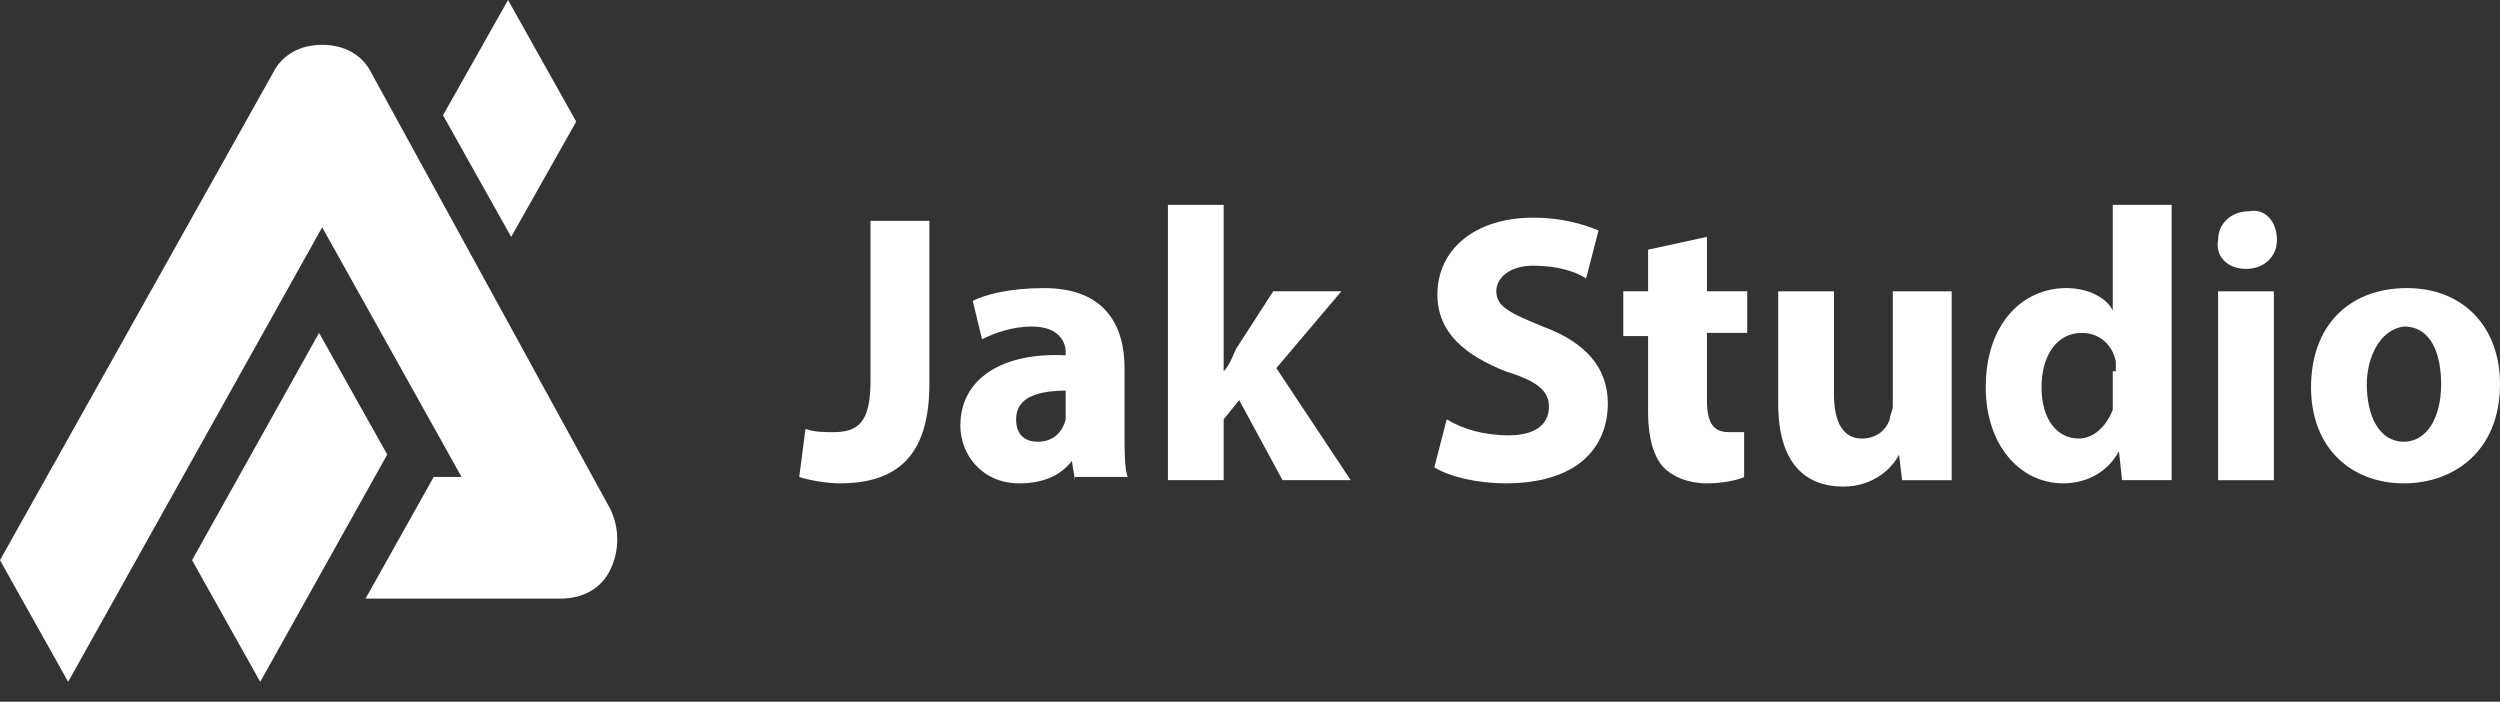
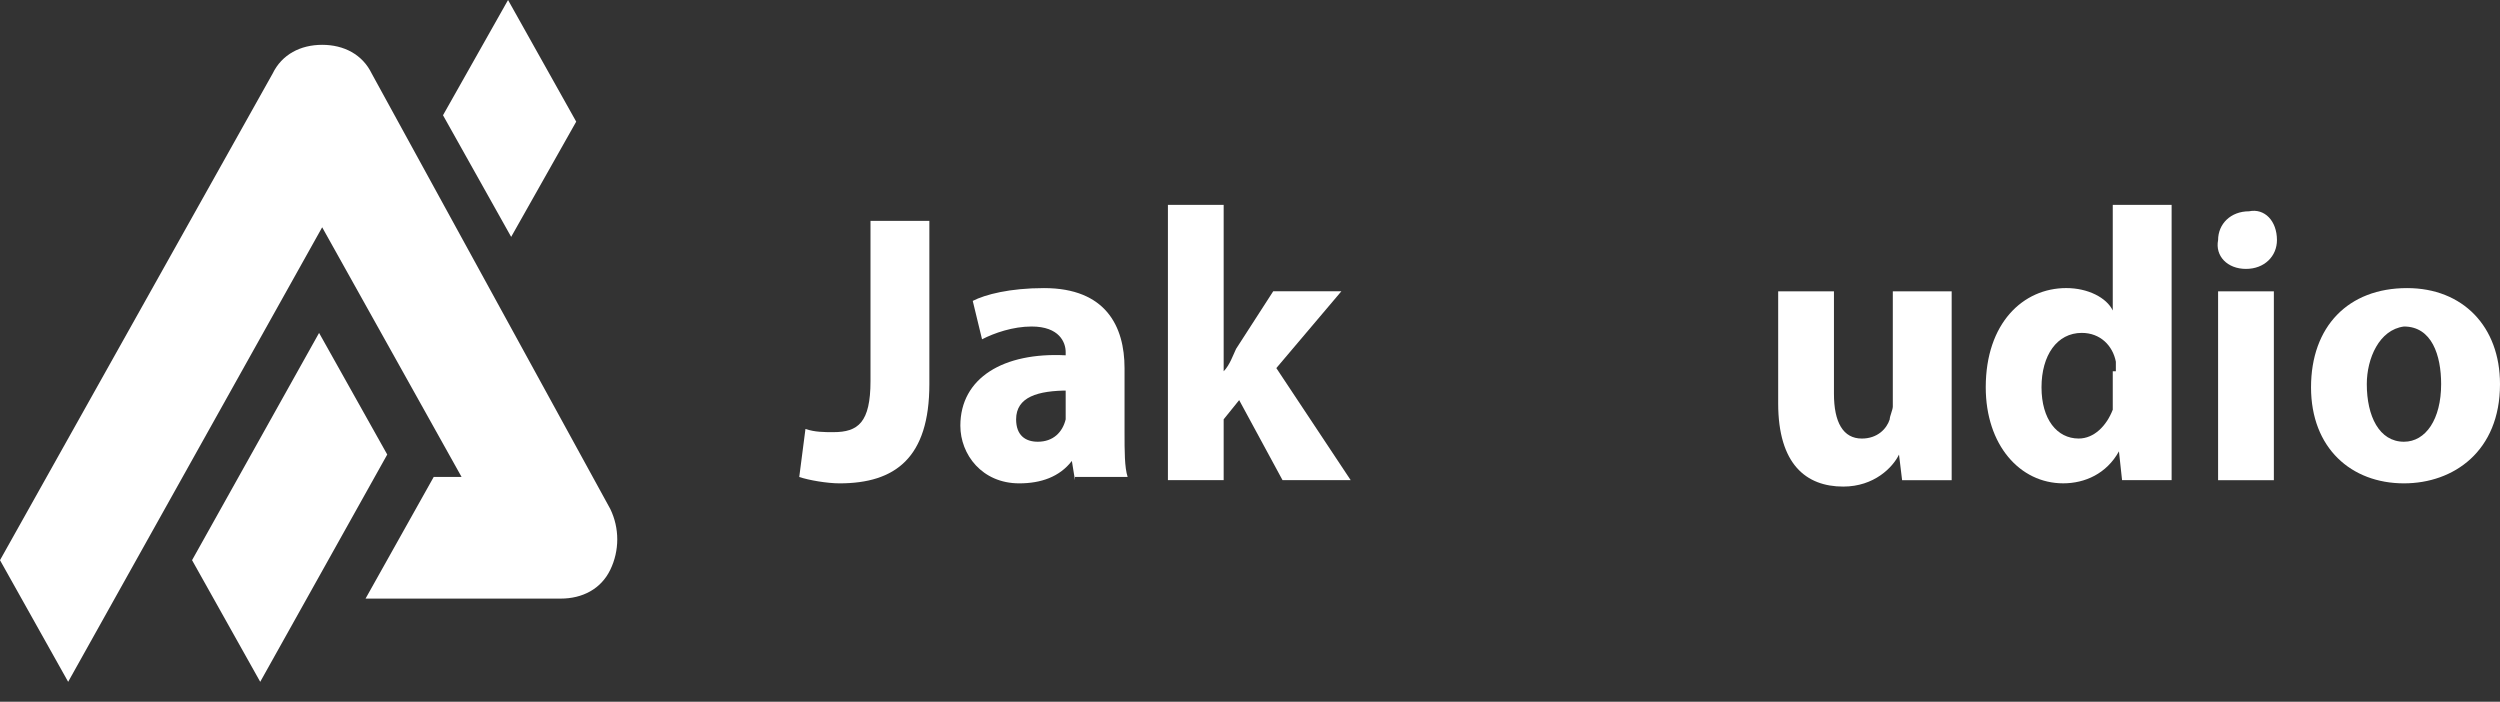
<svg xmlns="http://www.w3.org/2000/svg" width="114" height="32" viewBox="0 0 114 32" fill="none">
  <rect x="0" y="0" width="114" height="32" fill="#333333" stroke="none" />
  <path fill-rule="evenodd" clip-rule="evenodd" d="M8.758 25.544L11.866 31.091L17.658 20.727L14.55 15.181L8.758 25.544ZM20.201 5.255L23.309 10.802C25.286 7.298 24.297 9.05 26.275 5.547L23.167 0L20.201 5.255ZM0 25.544L3.108 31.091L14.691 10.364L21.048 21.749H19.777L16.669 27.296C19.636 27.296 22.602 27.296 25.569 27.296C26.558 27.296 27.405 26.858 27.829 25.982C28.253 25.106 28.253 24.084 27.829 23.209L16.952 3.357C16.528 2.481 15.68 2.044 14.691 2.044C13.703 2.044 12.855 2.481 12.431 3.357L0 25.544Z" fill="white" />
  <path d="M39.695 10.072H42.379V17.517C42.379 20.874 40.825 22.041 38.282 22.041C37.718 22.041 36.87 21.896 36.446 21.75L36.729 19.56C37.152 19.706 37.576 19.706 38 19.706C39.13 19.706 39.695 19.268 39.695 17.371V10.072Z" fill="white" />
  <path d="M49.019 21.895L48.877 21.019C48.312 21.749 47.465 22.041 46.476 22.041C44.781 22.041 43.792 20.727 43.792 19.413C43.792 17.224 45.77 16.056 48.595 16.202V16.056C48.595 15.618 48.312 14.889 47.041 14.889C46.193 14.889 45.346 15.181 44.781 15.472L44.357 13.721C44.922 13.429 46.052 13.137 47.606 13.137C50.431 13.137 51.279 14.889 51.279 16.786V19.706C51.279 20.581 51.279 21.311 51.42 21.749H49.019V21.895ZM48.736 17.808C47.323 17.808 46.335 18.1 46.335 19.122C46.335 19.851 46.758 20.143 47.323 20.143C48.03 20.143 48.453 19.706 48.595 19.122C48.595 18.976 48.595 18.83 48.595 18.684V17.808H48.736Z" fill="white" />
  <path d="M55.799 16.931C56.082 16.64 56.223 16.202 56.364 15.91L58.059 13.282H61.167L58.201 16.785L61.591 21.894H58.483L56.506 18.245L55.799 19.121V21.894H53.257V9.341H55.799V16.931Z" fill="white" />
-   <path d="M65.97 19.121C66.677 19.559 67.665 19.851 68.796 19.851C69.926 19.851 70.632 19.413 70.632 18.537C70.632 17.807 70.067 17.369 68.654 16.932C66.818 16.202 65.546 15.18 65.546 13.428C65.546 11.385 67.242 9.925 69.926 9.925C71.197 9.925 72.186 10.217 72.892 10.509L72.327 12.698C71.903 12.407 71.056 12.115 69.926 12.115C68.796 12.115 68.231 12.698 68.231 13.282C68.231 14.012 68.937 14.304 70.35 14.888C72.327 15.618 73.316 16.786 73.316 18.391C73.316 20.435 71.903 22.04 68.654 22.04C67.383 22.04 66.112 21.748 65.405 21.311L65.97 19.121Z" fill="white" />
-   <path d="M77.837 10.801V13.283H79.673V15.18H77.837V18.245C77.837 19.267 78.119 19.705 78.825 19.705C79.108 19.705 79.39 19.705 79.532 19.705V21.749C79.249 21.895 78.543 22.041 77.837 22.041C76.989 22.041 76.283 21.749 75.859 21.311C75.435 20.873 75.153 19.997 75.153 18.829V15.326H74.022V13.283H75.153V11.385L77.837 10.801Z" fill="white" />
  <path d="M88.996 19.123C88.996 20.291 88.996 21.166 88.996 21.896H86.736L86.595 20.728C86.312 21.312 85.465 22.188 84.052 22.188C82.357 22.188 81.085 21.166 81.085 18.393V13.284H83.628V17.955C83.628 19.269 84.052 19.998 84.9 19.998C85.606 19.998 86.03 19.561 86.171 19.123C86.171 18.977 86.312 18.685 86.312 18.539V13.284H88.996V19.123Z" fill="white" />
  <path d="M99.026 9.341V19.267C99.026 20.289 99.026 21.311 99.026 21.894H96.766L96.624 20.581C96.059 21.602 95.071 22.04 94.082 22.04C92.104 22.04 90.55 20.289 90.55 17.661C90.55 14.742 92.245 13.136 94.223 13.136C95.212 13.136 96.059 13.574 96.342 14.158V9.341H99.026ZM96.483 16.931C96.483 16.785 96.483 16.64 96.483 16.494C96.342 15.764 95.777 15.18 94.929 15.18C93.799 15.18 93.093 16.202 93.093 17.661C93.093 19.121 93.799 19.997 94.788 19.997C95.494 19.997 96.059 19.413 96.342 18.683C96.342 18.537 96.342 18.245 96.342 18.099V16.931H96.483Z" fill="white" />
  <path d="M103.829 10.948C103.829 11.678 103.264 12.262 102.416 12.262C101.569 12.262 101.004 11.678 101.145 10.948C101.145 10.218 101.71 9.635 102.558 9.635C103.264 9.489 103.829 10.072 103.829 10.948ZM101.145 21.896V13.284H103.688V21.896H101.145Z" fill="white" />
  <path d="M114 17.516C114 20.581 111.881 22.041 109.621 22.041C107.219 22.041 105.383 20.435 105.383 17.662C105.383 14.889 107.078 13.137 109.762 13.137C112.305 13.137 114 14.889 114 17.516ZM107.926 17.516C107.926 18.976 108.491 20.143 109.621 20.143C110.61 20.143 111.316 19.122 111.316 17.516C111.316 16.202 110.892 14.889 109.621 14.889C108.491 15.034 107.926 16.348 107.926 17.516Z" fill="white" />
</svg>